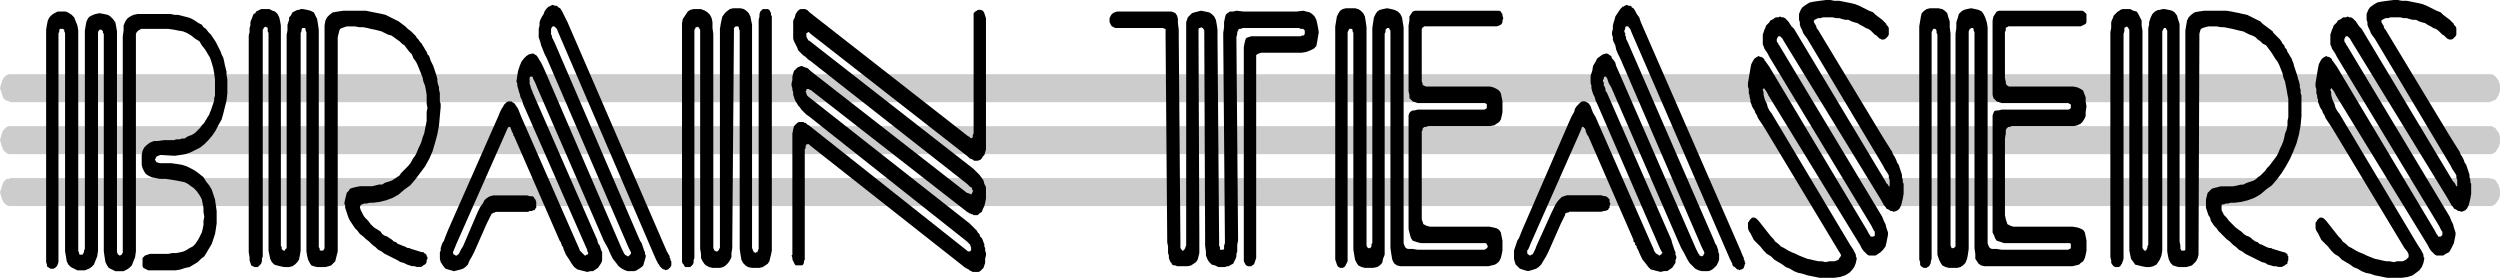
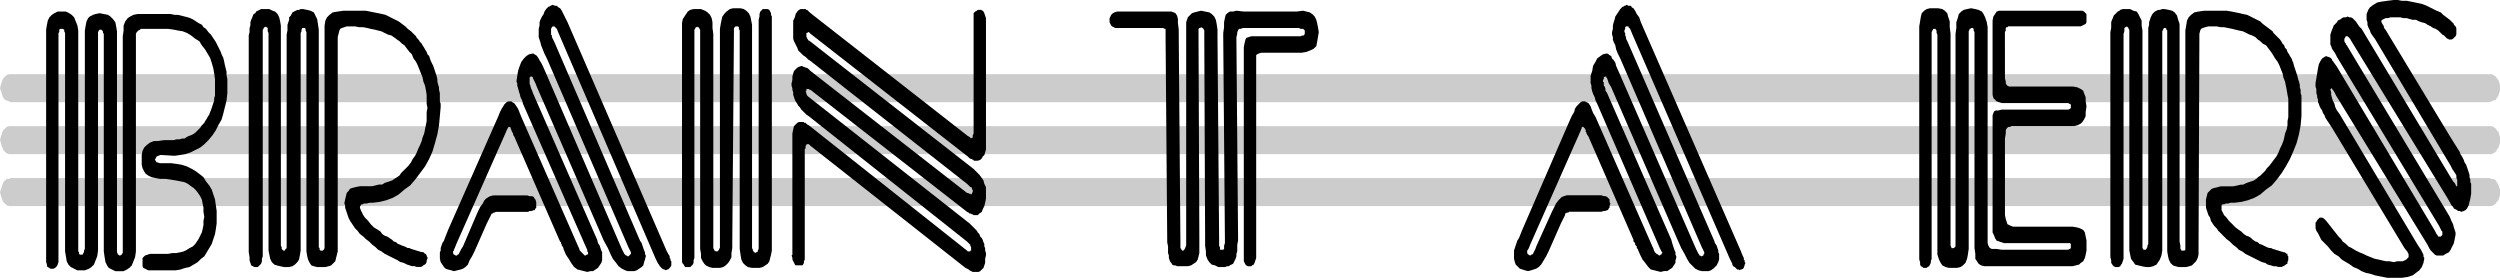
<svg xmlns="http://www.w3.org/2000/svg" xmlns:ns1="http://sodipodi.sourceforge.net/DTD/sodipodi-0.dtd" xmlns:ns2="http://www.inkscape.org/namespaces/inkscape" version="1.0" width="129.766mm" height="14.418mm" id="svg15" ns1:docname="Brain Teasers Title.wmf">
  <ns1:namedview id="namedview15" pagecolor="#ffffff" bordercolor="#000000" borderopacity="0.25" ns2:showpageshadow="2" ns2:pageopacity="0.0" ns2:pagecheckerboard="0" ns2:deskcolor="#d1d1d1" ns2:document-units="mm" />
  <defs id="defs1">
    <pattern id="WMFhbasepattern" patternUnits="userSpaceOnUse" width="6" height="6" x="0" y="0" />
  </defs>
  <path style="fill:#cccccc;fill-opacity:1;fill-rule:evenodd;stroke:none" d="m 488.355,20.052 0.485,-0.162 0.323,-0.162 0.485,-0.162 0.162,-0.323 0.323,-0.485 0.162,-0.485 0.162,-0.485 v -0.485 0 -0.647 l -0.162,-0.485 -0.162,-0.485 -0.323,-0.323 -0.162,-0.323 -0.485,-0.323 -0.323,-0.162 H 488.355 2.101 1.778 L 1.293,14.715 0.97,15.039 0.646,15.362 0.485,15.686 0.323,16.171 0.162,16.656 0,17.303 v 0 l 0.162,0.485 0.162,0.485 0.162,0.485 0.162,0.485 0.323,0.323 0.323,0.162 0.485,0.162 0.323,0.162 z" id="path1" />
  <path style="fill:#cccccc;fill-opacity:1;fill-rule:evenodd;stroke:none" d="m 488.355,30.239 h 0.485 l 0.323,-0.162 0.485,-0.323 0.162,-0.323 0.323,-0.485 0.162,-0.323 0.162,-0.647 v -0.485 0 -0.647 l -0.162,-0.485 -0.162,-0.485 -0.323,-0.323 -0.162,-0.323 -0.485,-0.323 -0.323,-0.162 H 488.355 2.101 1.778 L 1.293,24.903 0.97,25.226 0.646,25.55 0.485,25.873 0.323,26.358 0.162,26.843 0,27.49 v 0 l 0.162,0.485 0.162,0.647 0.162,0.323 0.162,0.485 0.323,0.323 0.323,0.323 0.485,0.162 h 0.323 z" id="path2" />
  <path style="fill:#cccccc;fill-opacity:1;fill-rule:evenodd;stroke:none" d="m 488.355,40.427 h 0.485 l 0.323,-0.162 0.485,-0.323 0.162,-0.323 0.323,-0.323 0.162,-0.485 0.162,-0.485 v -0.647 0 -0.485 l -0.162,-0.485 -0.162,-0.485 -0.323,-0.485 -0.162,-0.323 -0.485,-0.323 h -0.323 l -0.485,-0.162 H 2.101 L 1.778,35.09 H 1.293 L 0.97,35.414 0.646,35.737 0.485,36.222 0.323,36.707 0.162,37.192 0,37.678 v 0 l 0.162,0.647 0.162,0.485 0.162,0.485 0.162,0.323 0.323,0.323 0.323,0.323 0.485,0.162 h 0.323 z" id="path3" />
  <path style="fill:#000000;fill-opacity:1;fill-rule:evenodd;stroke:none" d="m 26.664,48.027 v 1.294 l -0.162,1.132 -0.323,0.809 -0.323,0.809 -0.485,0.485 -0.485,0.323 -0.646,0.323 h -0.97 -0.646 l -0.646,-0.323 -0.646,-0.323 -0.323,-0.485 -0.323,-0.647 -0.162,-0.97 -0.162,-1.132 V 47.865 7.277 6.953 6.63 l -0.162,-0.162 V 6.145 L 20.038,5.983 v 0 l -0.162,-0.162 v 0 h -0.323 l -0.162,0.162 -0.162,0.323 v 0.485 0.485 40.588 1.294 l -0.162,1.132 -0.323,0.809 -0.323,0.809 -0.485,0.485 -0.485,0.323 -0.808,0.323 h -0.646 -0.808 l -0.646,-0.323 -0.646,-0.323 -0.485,-0.485 -0.323,-0.647 -0.162,-0.97 -0.162,-0.97 V 48.027 7.115 6.468 l -0.162,-0.323 V 5.821 l -0.323,-0.162 h -0.162 -0.162 -0.162 l -0.162,0.162 V 5.983 6.307 l -0.162,0.162 v 0.323 0.485 42.852 0.809 0.485 l -0.162,0.485 -0.162,0.323 -0.162,0.162 -0.162,0.162 -0.323,0.162 H 10.181 9.858 L 9.696,52.555 9.373,52.393 9.211,52.231 V 51.908 L 9.05,51.423 V 50.938 50.291 6.953 5.821 L 9.211,4.851 9.373,4.043 9.696,3.396 l 0.485,-0.485 0.485,-0.323 0.646,-0.323 h 0.808 0.808 l 0.646,0.323 0.485,0.323 0.485,0.485 0.323,0.809 0.323,0.809 0.162,0.97 v 1.294 41.397 0.323 0.323 l 0.162,0.162 v 0.162 0.162 l 0.162,0.162 h 0.162 v 0 h 0.162 0.162 l 0.162,-0.162 v -0.162 l 0.162,-0.162 v -0.323 l 0.162,-0.323 V 48.512 6.953 5.983 l 0.162,-0.97 0.162,-0.809 0.323,-0.647 0.323,-0.323 0.646,-0.323 0.485,-0.162 0.808,-0.162 0.808,0.162 0.808,0.162 0.485,0.323 0.485,0.485 0.485,0.647 0.162,0.809 0.162,0.97 v 1.132 41.72 0.323 0.162 l 0.162,0.323 v 0 0.162 h 0.162 l 0.162,0.162 v 0 h 0.162 l 0.162,-0.162 h 0.162 v -0.162 l 0.162,-0.162 V 49.32 48.997 48.674 7.115 l 0.162,-1.132 V 5.013 l 0.323,-0.809 0.485,-0.647 0.485,-0.323 0.646,-0.323 0.808,-0.162 h 0.97 3.878 0.808 0.808 l 0.808,0.162 h 0.646 l 0.646,0.162 0.646,0.162 0.646,0.162 0.485,0.162 0.646,0.323 0.485,0.323 0.485,0.323 0.646,0.323 0.323,0.485 0.485,0.323 0.485,0.647 0.485,0.485 0.323,0.485 0.323,0.485 0.323,0.485 0.323,0.647 0.323,0.647 0.323,0.647 0.162,0.485 0.323,0.647 0.162,0.647 0.162,0.809 0.162,0.647 0.162,0.647 v 0.647 l 0.162,0.809 v 0.647 0.647 1.455 l -0.162,1.455 -0.323,1.294 -0.323,1.294 -0.323,1.132 -0.646,1.132 -0.485,0.97 -0.646,0.97 -0.808,0.97 -0.808,0.809 -0.808,0.647 -0.97,0.485 -0.97,0.485 -0.97,0.323 -0.97,0.162 -1.131,0.162 -2.747,-0.162 -0.485,0.162 -0.323,0.162 -0.162,0.323 -0.162,0.323 0.162,0.162 0.162,0.323 h 0.162 l 0.485,0.162 v 0 h 0.162 0.162 0.162 0.162 0.162 0.162 0.162 v 0 h 1.131 l 1.131,0.162 0.97,0.162 0.97,0.323 0.97,0.485 0.808,0.485 0.646,0.485 0.808,0.647 0.485,0.809 0.646,0.809 0.485,0.809 0.323,0.97 0.323,0.97 0.162,1.132 0.162,1.132 v 1.294 1.132 l -0.162,1.132 -0.162,0.97 -0.323,0.97 -0.323,0.97 -0.485,0.809 -0.485,0.809 -0.485,0.809 -0.646,0.485 -0.646,0.647 -0.808,0.485 -0.808,0.485 -0.808,0.162 -0.97,0.323 -0.97,0.162 h -0.97 -3.232 -0.646 -0.485 l -0.323,-0.162 -0.323,-0.162 -0.323,-0.162 -0.162,-0.323 v -0.323 -0.323 -0.485 -0.485 l 0.323,-0.323 0.162,-0.162 0.485,-0.162 0.485,-0.162 h 0.646 0.646 2.262 l 0.808,-0.162 h 0.808 l 0.808,-0.162 0.646,-0.162 0.646,-0.323 0.485,-0.323 0.646,-0.323 0.485,-0.485 0.323,-0.485 0.323,-0.485 0.323,-0.647 0.323,-0.647 0.162,-0.647 0.162,-0.809 v -0.809 l 0.162,-0.809 -0.162,-0.97 v -0.809 l -0.162,-0.809 -0.162,-0.809 -0.323,-0.647 -0.323,-0.485 -0.485,-0.647 -0.485,-0.485 -0.485,-0.323 -0.646,-0.485 -0.646,-0.323 -0.808,-0.162 -0.808,-0.162 -0.97,-0.162 -1.131,-0.162 h -1.131 l -0.808,-0.162 -0.808,-0.162 -0.646,-0.323 -0.485,-0.323 -0.323,-0.485 -0.323,-0.647 -0.162,-0.647 v -0.97 -0.97 l 0.162,-0.809 0.323,-0.647 0.485,-0.485 0.646,-0.485 0.808,-0.323 h 0.808 l 1.131,-0.162 h 0.323 0.323 0.646 0.646 l 0.485,-0.162 h 0.646 l 0.485,-0.162 h 0.485 l 0.485,-0.323 0.323,-0.162 0.485,-0.162 0.323,-0.162 0.485,-0.323 0.323,-0.323 0.323,-0.323 0.323,-0.323 0.323,-0.485 0.485,-0.485 0.162,-0.323 0.323,-0.485 0.162,-0.323 0.323,-0.485 0.162,-0.485 0.162,-0.323 0.162,-0.485 0.162,-0.485 0.162,-0.485 0.162,-0.485 v -0.485 l 0.162,-0.485 v -0.485 -0.485 -0.485 -0.647 -1.132 l -0.162,-1.132 -0.162,-0.97 -0.323,-1.132 -0.323,-0.97 -0.485,-0.809 L 40.238,9.702 39.592,8.894 39.107,8.085 38.299,7.6 37.491,6.953 36.683,6.468 35.875,6.145 34.906,5.983 34.098,5.821 32.966,5.66 h -4.848 -0.485 l -0.162,0.162 -0.323,0.162 -0.162,0.162 -0.162,0.162 -0.162,0.323 v 0.323 0.647 1.294 z" id="path4" />
  <path style="fill:#000000;fill-opacity:1;fill-rule:evenodd;stroke:none" d="m 66.256,49.32 -0.162,0.647 -0.162,0.647 -0.162,0.647 -0.323,0.323 -0.485,0.485 -0.485,0.162 -0.646,0.162 H 63.186 62.216 l -0.646,-0.162 -0.485,-0.162 -0.323,-0.485 -0.323,-0.647 -0.162,-0.647 -0.162,-0.97 V 48.027 6.953 6.63 6.307 L 59.954,5.983 V 5.821 5.66 L 59.792,5.498 h -0.162 v 0 h -0.323 l -0.162,0.323 v 0.323 l -0.162,0.323 v 0.485 41.073 1.132 l -0.162,0.97 -0.162,0.809 -0.323,0.485 -0.485,0.485 -0.485,0.323 -0.646,0.162 h -0.97 l -0.808,-0.162 -0.646,-0.162 -0.485,-0.162 -0.485,-0.485 -0.323,-0.647 -0.162,-0.809 -0.162,-0.809 V 48.027 6.953 6.468 l -0.162,-0.323 V 5.821 5.66 5.498 l -0.162,-0.162 h -0.162 l -0.162,-0.162 v 0.162 h -0.162 l -0.162,0.162 v 0.162 l -0.162,0.162 v 0.323 0.485 0.485 41.235 1.294 0.647 l -0.162,0.485 v 0.485 l -0.162,0.485 -0.162,0.162 -0.323,0.323 -0.162,0.162 h -0.323 -0.323 l -0.323,-0.162 -0.323,-0.162 -0.162,-0.485 -0.162,-0.485 V 50.452 l -0.162,-0.97 V 48.188 7.762 6.953 l 0.162,-0.647 V 5.498 l 0.162,-0.485 V 4.366 l 0.162,-0.485 0.162,-0.323 0.162,-0.485 0.162,-0.323 0.323,-0.162 0.162,-0.323 0.323,-0.162 0.323,-0.162 0.323,-0.162 h 0.485 0.323 0.808 l 0.646,0.323 0.485,0.162 0.485,0.485 0.323,0.647 0.162,0.647 0.162,0.97 V 5.983 7.6 47.38 48.027 48.188 l 0.162,0.323 v 0.162 0.162 l 0.162,0.162 v 0 l 0.162,0.162 h 0.162 0.162 v -0.162 l 0.162,-0.162 0.162,-0.162 V 48.35 48.027 47.542 47.057 7.6 6.792 L 56.398,5.983 V 5.498 4.851 l 0.162,-0.485 0.162,-0.485 V 3.396 l 0.323,-0.323 0.162,-0.323 0.162,-0.323 0.323,-0.162 0.323,-0.162 0.323,-0.162 h 0.323 l 0.323,-0.162 h 0.485 l 0.808,0.162 0.646,0.162 0.646,0.323 0.323,0.647 0.323,0.647 0.162,0.97 0.162,1.132 V 7.277 47.38 48.188 48.512 l 0.162,0.162 v 0.162 0.162 l 0.162,0.162 v 0 h 0.162 0.162 0.162 l 0.162,-0.162 0.162,-0.323 V 48.188 47.38 7.277 5.983 5.013 l 0.162,-0.97 0.323,-0.647 0.485,-0.485 0.646,-0.485 0.97,-0.162 1.131,-0.162 h 1.454 0.97 0.97 0.97 l 0.808,0.162 0.808,0.162 0.808,0.162 0.808,0.162 0.646,0.162 0.646,0.323 0.646,0.323 0.646,0.323 0.646,0.323 0.646,0.485 0.646,0.485 0.485,0.485 0.646,0.485 0.323,0.323 0.323,0.323 0.323,0.323 0.162,0.323 0.323,0.323 0.323,0.485 0.323,0.323 0.162,0.323 0.323,0.485 0.162,0.323 0.323,0.485 0.162,0.485 0.323,0.323 0.162,0.485 0.162,0.485 0.162,0.323 0.323,0.647 0.162,0.485 0.162,0.485 0.162,0.485 0.162,0.485 0.162,0.647 v 0.485 l 0.162,0.647 0.162,0.485 v 0.485 l 0.162,0.647 v 0.485 0.647 0.485 l 0.162,0.485 v 0.647 l -0.162,1.779 -0.162,1.779 -0.323,1.779 -0.485,1.779 -0.485,1.617 -0.646,1.455 -0.808,1.455 -0.97,1.294 -0.97,1.294 -0.97,1.132 -1.131,0.809 -1.131,0.97 -1.131,0.647 -1.293,0.485 -1.293,0.323 -1.293,0.162 h -0.646 l -0.646,0.162 h -0.485 l -0.323,0.162 h -0.162 l -0.162,0.162 -0.162,0.323 v 0.162 l 0.162,0.485 0.162,0.323 0.323,0.647 0.323,0.485 0.646,0.647 0.485,0.647 0.646,0.647 0.808,0.485 0.485,0.323 0.323,0.485 0.485,0.323 0.485,0.162 0.485,0.323 0.485,0.323 0.323,0.323 0.485,0.162 0.323,0.323 0.485,0.162 0.323,0.162 0.485,0.162 0.323,0.162 0.323,0.162 h 0.323 l 0.323,0.162 2.101,0.647 h 0.323 l 0.162,0.162 0.162,0.162 h 0.162 l 0.162,0.323 v 0.162 l 0.162,0.162 v 0.323 l -0.162,0.323 v 0.323 l -0.162,0.323 -0.162,0.162 -0.323,0.162 -0.162,0.162 -0.323,0.162 h -0.323 -0.485 l -0.485,-0.162 h -0.485 l -0.485,-0.162 -0.485,-0.162 -0.646,-0.323 -0.646,-0.162 -0.485,-0.323 -0.646,-0.323 -0.646,-0.323 -0.646,-0.323 -0.646,-0.323 -0.646,-0.485 -0.646,-0.323 -0.485,-0.485 -0.646,-0.485 -0.646,-0.647 -0.646,-0.485 -0.485,-0.485 -0.646,-0.485 -0.485,-0.647 -0.485,-0.485 -0.323,-0.485 -0.323,-0.485 -0.323,-0.485 -0.323,-0.647 -0.162,-0.485 -0.162,-0.485 -0.162,-0.485 -0.162,-0.485 v -0.485 l -0.162,-0.323 0.162,-0.809 0.162,-0.647 0.162,-0.647 0.323,-0.323 0.323,-0.485 0.485,-0.162 0.646,-0.162 0.808,-0.162 h 0.808 0.808 0.808 l 0.646,-0.162 0.646,-0.162 h 0.646 l 0.485,-0.323 0.485,-0.162 0.485,-0.162 0.485,-0.162 0.485,-0.323 0.485,-0.323 0.485,-0.323 0.323,-0.485 0.485,-0.485 0.485,-0.485 0.485,-0.485 0.485,-0.647 0.323,-0.647 0.485,-0.647 0.323,-0.647 0.323,-0.809 0.323,-0.647 0.323,-0.809 0.162,-0.647 0.323,-0.809 0.162,-0.809 0.162,-0.809 0.162,-0.809 v -0.809 -0.97 l 0.162,-0.809 -0.162,-0.809 v -0.97 -0.809 l -0.162,-0.97 -0.162,-0.809 -0.323,-0.809 -0.162,-0.809 -0.323,-0.809 -0.323,-0.809 -0.323,-0.809 -0.323,-0.647 -0.485,-0.647 -0.323,-0.809 -0.485,-0.485 L 79.83,9.541 79.346,8.894 78.861,8.57 78.376,8.085 77.891,7.762 77.245,7.277 76.76,6.953 76.114,6.792 75.467,6.468 74.821,6.145 74.174,5.983 73.528,5.821 72.72,5.66 72.074,5.498 71.266,5.336 h -0.808 l -0.808,-0.162 h -0.808 -0.808 l -0.485,0.162 -0.485,0.162 -0.323,0.162 -0.162,0.323 -0.162,0.647 -0.162,0.647 V 8.085 48.512 Z" id="path5" />
  <path style="fill:#000000;fill-opacity:1;fill-rule:evenodd;stroke:none" d="m 109.565,6.468 -0.323,-0.809 -0.162,-0.162 -0.162,-0.162 -0.162,-0.162 h -0.162 -0.162 l -0.162,0.162 -0.162,0.323 V 5.983 6.307 6.468 6.792 l 0.162,0.162 V 7.277 l 0.162,0.323 0.162,0.323 0.162,0.323 16.806,38.971 0.323,0.485 0.162,0.485 0.162,0.485 0.162,0.485 0.162,0.323 v 0.323 l 0.162,0.323 v 0.162 l -0.162,0.647 -0.162,0.485 -0.162,0.647 -0.323,0.323 -0.485,0.323 -0.485,0.323 -0.485,0.162 h -0.485 -0.808 l -0.485,-0.162 -0.646,-0.323 -0.646,-0.485 -0.485,-0.647 -0.646,-0.809 -0.485,-0.97 -0.485,-1.132 -0.808,-1.455 -13.09,-30.077 -0.323,-0.809 -0.485,-0.97 v -0.162 l -0.162,-0.162 v 0 h -0.162 -0.162 l -0.162,0.162 v 0.323 0.162 0.323 0.162 0.323 l 0.162,0.323 v 0.162 l 0.162,0.485 0.162,0.323 0.162,0.485 12.605,28.784 0.162,0.647 0.323,0.485 0.162,0.485 0.162,0.485 0.162,0.323 v 0.485 0.323 0.323 0.485 l -0.162,0.485 -0.323,0.485 -0.323,0.485 -0.485,0.323 -0.485,0.323 h -0.485 l -0.646,0.162 -0.646,-0.162 -0.646,-0.162 -0.646,-0.162 -0.646,-0.485 -0.485,-0.647 -0.485,-0.809 -0.646,-0.97 -0.485,-1.132 V 48.674 l -0.162,-0.323 -0.162,-0.162 v -0.162 l -0.162,-0.323 v -0.162 l -0.162,-0.162 -0.162,-0.323 -8.888,-20.375 -0.162,-0.162 v -0.323 l -0.162,-0.162 v -0.162 0 l -0.162,-0.162 v 0 -0.162 l -0.162,-0.323 v -0.162 l -0.162,-0.162 h -0.162 v 0 h -0.162 v 0.162 l -0.162,0.162 -0.485,1.132 -9.534,21.507 -0.323,0.809 -0.162,0.323 v 0.162 l -0.162,0.162 v 0 0 0 0 0.162 0.162 l 0.162,0.323 h 0.162 l 0.162,0.162 h 0.323 v -0.162 h 0.162 l 0.162,-0.162 0.162,-0.323 0.162,-0.323 0.162,-0.323 0.323,-0.485 2.909,-6.792 0.485,-0.97 0.485,-0.647 0.323,-0.647 0.323,-0.323 0.485,-0.323 0.323,-0.162 0.646,-0.162 h 0.485 0.97 4.525 0.646 l 0.485,0.162 h 0.485 l 0.323,0.162 0.162,0.323 0.162,0.162 0.162,0.485 v 0.323 0.485 0.323 l -0.162,0.162 -0.162,0.323 h -0.323 l -0.162,0.162 h -0.485 l -0.323,0.162 h -0.808 -4.04 -0.485 -0.485 -0.323 -0.162 l -0.323,0.162 h -0.162 v 0 l -0.162,0.162 h -0.162 l -0.162,0.323 -0.162,0.323 -0.162,0.323 -0.485,0.97 -2.424,5.498 -0.485,0.97 -0.485,0.809 -0.323,0.809 -0.485,0.485 -0.485,0.323 -0.485,0.162 -0.646,0.162 -0.646,0.162 -0.485,-0.162 -0.646,-0.162 -0.485,-0.162 -0.323,-0.323 -0.323,-0.485 -0.323,-0.485 -0.162,-0.647 v -0.485 -0.323 -0.485 l 0.162,-0.323 V 48.674 l 0.162,-0.485 0.162,-0.485 0.323,-0.485 0.162,-0.485 0.646,-1.617 9.211,-20.86 0.646,-1.455 0.323,-0.809 0.323,-0.647 0.323,-0.485 0.162,-0.323 0.323,-0.323 0.162,-0.162 0.323,-0.162 h 0.323 0.323 l 0.162,0.162 0.323,0.162 0.162,0.162 0.323,0.485 0.323,0.485 0.323,0.809 0.323,0.809 11.15,25.388 0.162,0.323 0.162,0.485 0.323,0.323 0.162,0.162 0.162,0.162 0.162,0.162 0.162,0.162 h 0.162 l 0.162,-0.162 h 0.162 l 0.162,-0.162 v -0.162 -0.162 l -0.162,-0.162 v -0.323 l -0.162,-0.323 -12.443,-28.299 -0.162,-0.647 -0.323,-0.647 -0.162,-0.647 -0.162,-0.485 -0.162,-0.647 -0.162,-0.485 v -0.485 l -0.162,-0.323 0.162,-1.132 0.162,-0.97 0.323,-0.97 0.323,-0.809 0.485,-0.647 0.485,-0.485 0.485,-0.323 0.646,-0.162 h 0.323 l 0.162,0.162 0.323,0.162 0.162,0.162 0.323,0.485 0.162,0.323 0.323,0.485 0.323,0.647 0.646,1.455 14.867,34.443 0.162,0.323 0.162,0.323 0.162,0.323 0.162,0.162 0.162,0.162 h 0.162 l 0.162,0.162 h 0.162 l 0.162,-0.162 0.162,-0.162 0.162,-0.162 v -0.162 0 -0.162 0 0 l -0.485,-0.97 -15.998,-37.031 -0.485,-0.97 -0.323,-0.809 -0.323,-0.809 -0.162,-0.647 -0.162,-0.485 -0.162,-0.485 V 6.792 6.307 5.66 l 0.162,-0.647 V 4.366 l 0.162,-0.485 0.323,-0.647 0.323,-0.485 0.162,-0.485 0.323,-0.485 0.162,-0.162 0.162,-0.162 0.162,-0.162 h 0.162 l 0.162,-0.162 h 0.162 l 0.162,-0.162 h 0.162 l 0.485,0.162 h 0.323 l 0.323,0.323 0.323,0.162 0.323,0.485 0.323,0.647 0.323,0.647 0.485,0.97 19.554,45.116 0.162,0.162 v 0.162 l 0.162,0.162 0.162,0.323 v 0.323 l 0.162,0.162 v 0.162 0.162 l 0.162,0.162 v 0.162 0.162 0 0.323 0.162 l -0.162,0.323 -0.162,0.162 -0.162,0.162 -0.162,0.162 h -0.162 l -0.323,0.162 -0.162,-0.162 h -0.162 l -0.323,-0.162 -0.162,-0.162 -0.162,-0.162 -0.162,-0.162 -0.162,-0.323 -0.162,-0.162 -0.485,-0.97 z" id="path6" />
  <path style="fill:#000000;fill-opacity:1;fill-rule:evenodd;stroke:none" d="m 151.419,47.865 v 1.294 l -0.162,0.809 -0.162,0.647 -0.162,0.647 -0.323,0.485 -0.485,0.323 -0.485,0.323 -0.646,0.162 h -0.646 -0.808 l -0.808,-0.162 -0.485,-0.323 -0.485,-0.485 -0.323,-0.647 -0.162,-0.97 -0.162,-1.132 V 47.542 6.63 6.307 5.983 l -0.162,-0.323 V 5.498 5.336 l -0.162,-0.162 h -0.162 -0.162 -0.162 v 0 l -0.162,0.162 -0.162,0.162 V 5.66 5.983 6.307 6.63 l -0.323,41.073 v 0.97 l -0.162,0.97 v 0.809 l -0.323,0.647 -0.323,0.485 -0.485,0.485 -0.485,0.323 -0.646,0.162 h -0.646 -0.808 l -0.646,-0.162 -0.646,-0.323 -0.323,-0.323 -0.323,-0.485 -0.323,-0.647 v -0.809 l -0.162,-0.97 V 47.703 6.953 6.468 6.145 5.821 L 137.198,5.66 V 5.498 l -0.162,-0.162 h -0.162 l -0.162,-0.162 v 0.162 h -0.162 l -0.162,0.162 v 0.162 l -0.162,0.162 v 0.323 0.323 0.485 42.529 0.647 0.485 l -0.162,0.485 v 0.485 l -0.162,0.323 -0.162,0.162 -0.323,0.323 h -0.162 -0.323 -0.162 -0.323 l -0.162,-0.162 -0.162,-0.323 -0.162,-0.162 -0.162,-0.323 V 51.099 50.614 49.806 6.307 5.336 4.528 l 0.162,-0.809 0.323,-0.485 0.323,-0.485 0.323,-0.485 0.485,-0.323 0.646,-0.162 h 0.646 0.808 l 0.808,0.323 0.485,0.323 0.485,0.485 0.323,0.647 0.162,0.809 v 1.132 l 0.162,1.132 v 41.073 0.323 0.485 0.162 l 0.162,0.323 v 0.162 h 0.162 l 0.162,0.162 h 0.162 0.162 l 0.162,-0.162 0.162,-0.162 v -0.162 l 0.162,-0.162 V 48.35 47.865 47.38 6.63 5.66 l 0.162,-0.97 0.162,-0.809 0.162,-0.647 0.485,-0.647 0.323,-0.323 0.646,-0.485 0.646,-0.162 h 0.646 0.808 l 0.646,0.162 0.485,0.323 0.485,0.485 0.323,0.647 0.162,0.809 0.162,0.809 v 1.132 42.044 0.323 0.323 l 0.162,0.323 v 0.162 l 0.162,0.162 v 0.162 h 0.162 l 0.162,0.162 0.162,-0.162 h 0.162 l 0.162,-0.162 v -0.162 l 0.162,-0.323 V 48.674 48.35 47.865 4.528 3.881 l 0.162,-0.647 V 2.749 l 0.162,-0.485 0.162,-0.162 0.323,-0.323 h 0.162 0.323 0.323 0.162 l 0.323,0.162 0.162,0.323 0.162,0.323 v 0.323 l 0.162,0.323 v 0.485 0.809 z" id="path7" />
  <path style="fill:#000000;fill-opacity:1;fill-rule:evenodd;stroke:none" d="m 193.435,28.622 v 0.647 l -0.162,0.647 -0.162,0.485 -0.323,0.323 -0.162,0.323 -0.323,0.323 -0.485,0.162 h -0.485 -0.162 -0.162 v -0.162 h -0.162 l -0.162,-0.162 h -0.162 l -0.323,-0.162 -0.323,-0.323 -30.866,-24.094 -0.162,-0.162 v 0 l -0.162,-0.162 h -0.162 l -0.162,0.162 h -0.162 V 6.63 6.792 6.953 7.115 7.277 l 0.162,0.162 v 0.162 l 0.162,0.162 v 0.162 h 0.162 l 32.32,25.226 0.646,0.647 0.485,0.485 0.485,0.647 0.323,0.485 0.162,0.647 0.323,0.647 v 0.647 0.809 0.809 l -0.162,0.809 -0.162,0.647 -0.323,0.647 -0.162,0.485 -0.485,0.323 -0.323,0.323 h -0.485 -0.162 -0.162 l -0.162,-0.162 h -0.162 l -0.323,-0.162 h -0.162 l -0.162,-0.162 -0.323,-0.162 -30.704,-23.933 h -0.162 l -0.162,-0.162 h -0.162 -0.162 -0.162 v 0.162 0.162 l -0.162,0.162 0.162,0.323 v 0.162 l 0.162,0.323 0.162,0.162 31.674,24.903 0.323,0.323 0.485,0.485 0.323,0.323 0.323,0.323 0.162,0.323 0.323,0.323 0.162,0.485 0.323,0.323 0.162,0.323 0.162,0.485 0.162,0.323 v 0.485 l 0.162,0.323 v 0.485 l 0.162,0.485 v 0.485 l -0.162,0.647 v 0.809 l -0.162,0.485 -0.162,0.485 -0.323,0.323 -0.323,0.323 -0.323,0.162 h -0.485 -0.162 -0.162 -0.323 l -0.323,-0.162 -0.323,-0.162 -0.162,-0.162 -0.323,-0.162 -0.323,-0.162 -30.381,-23.933 -0.323,-0.323 v 0 h -0.162 v 0 0 h -0.162 -0.162 v 0.162 l -0.162,0.162 v 0.162 0.323 l -0.162,0.162 v 0.323 20.213 0.647 0.485 l -0.162,0.323 v 0.323 l -0.162,0.323 -0.162,0.162 h -0.323 -0.323 -0.323 -0.323 l -0.162,-0.162 -0.162,-0.323 -0.162,-0.323 -0.162,-0.323 v -0.323 l -0.162,-0.485 0.162,-0.162 V 49.32 28.137 27.005 26.196 l 0.162,-0.809 0.162,-0.647 0.323,-0.323 0.323,-0.323 0.323,-0.162 h 0.485 0.162 0.162 0.162 v 0.162 h 0.323 l 0.162,0.162 0.162,0.162 0.323,0.162 31.027,24.579 0.162,0.162 h 0.323 v 0 h 0.162 v -0.162 h 0.162 v -0.162 -0.323 0 -0.162 l -0.162,-0.323 v -0.162 l -0.162,-0.162 -0.162,-0.162 -0.162,-0.162 -0.162,-0.162 -31.027,-24.579 -0.485,-0.323 -0.323,-0.323 -0.323,-0.323 -0.323,-0.323 -0.323,-0.485 -0.323,-0.323 -0.162,-0.323 -0.323,-0.485 -0.162,-0.323 -0.162,-0.485 -0.162,-0.485 v -0.485 l -0.162,-0.485 v -0.323 l -0.162,-0.485 v -0.485 l 0.162,-0.647 v -0.647 l 0.162,-0.647 0.162,-0.485 0.323,-0.323 0.323,-0.323 0.323,-0.162 0.485,-0.162 h 0.162 l 0.162,0.162 h 0.162 l 0.323,0.162 h 0.162 l 0.323,0.162 0.162,0.162 0.323,0.323 30.704,23.933 h 0.162 l 0.323,0.162 h 0.162 l 0.162,0.162 0.162,-0.162 v -0.162 l 0.162,-0.162 v -0.162 -0.162 -0.162 h -0.162 V 37.031 36.869 l -0.162,-0.162 h -0.162 l -0.162,-0.162 -0.485,-0.485 -30.704,-24.094 -0.485,-0.323 -0.485,-0.485 -0.485,-0.323 -0.323,-0.323 -0.323,-0.323 -0.323,-0.323 -0.162,-0.485 -0.162,-0.323 -0.162,-0.323 -0.162,-0.323 -0.162,-0.323 -0.162,-0.485 V 7.115 6.792 6.307 5.66 4.851 4.043 l 0.323,-0.647 0.162,-0.647 0.323,-0.485 0.323,-0.323 0.323,-0.162 h 0.485 0.162 0.162 0.162 l 0.162,0.162 h 0.162 l 0.162,0.162 0.162,0.162 0.162,0.162 0.808,0.647 30.219,23.609 0.323,0.162 0.162,0.162 0.162,0.162 v 0 l 0.162,-0.162 v 0 h 0.162 v -0.162 -0.162 -0.162 l 0.162,-0.323 V 25.873 4.204 3.558 3.234 2.911 2.587 l 0.162,-0.162 0.162,-0.162 0.323,-0.162 0.162,-0.162 h 0.323 0.323 l 0.323,0.162 0.162,0.162 0.162,0.323 0.162,0.485 0.162,0.485 V 4.204 5.013 28.299 Z" id="path8" />
  <path style="fill:#000000;fill-opacity:1;fill-rule:evenodd;stroke:none" d="m 247.409,10.349 -0.485,0.162 -0.323,0.162 -0.162,0.162 v 0.485 0.809 37.031 0.809 0.647 l -0.162,0.485 -0.162,0.485 -0.162,0.323 -0.323,0.162 -0.162,0.162 h -0.323 -0.323 l -0.323,-0.162 -0.162,-0.162 -0.162,-0.323 -0.162,-0.323 V 50.776 50.291 49.644 11.643 10.188 9.217 l 0.162,-0.809 0.162,-0.647 0.162,-0.323 0.485,-0.162 0.485,-0.162 h 0.646 v 0 h 0.162 0.162 0.162 0.162 0.323 0.162 0.162 6.949 0.808 l 0.323,-0.162 h 0.323 l 0.162,-0.323 V 6.307 6.145 5.983 l -0.162,-0.162 -0.162,-0.162 h -0.162 -0.323 l -0.323,-0.162 h -0.485 -8.726 -1.293 -0.485 l -0.485,0.162 h -0.323 l -0.162,0.323 -0.162,0.323 v 0.323 l -0.162,0.647 v 0.647 0.162 l 0.323,38.324 v 0.809 l -0.162,0.809 v 0.647 0.647 l -0.162,0.485 v 0.485 l -0.162,0.485 -0.162,0.323 -0.162,0.323 -0.162,0.323 -0.323,0.162 -0.323,0.162 -0.162,0.162 h -0.323 l -0.485,0.162 h -0.323 -0.97 l -0.646,-0.323 -0.646,-0.162 -0.485,-0.485 -0.323,-0.485 -0.323,-0.809 V 49.32 L 236.421,48.188 V 46.571 L 236.259,7.115 V 6.307 5.983 l -0.162,-0.323 -0.162,-0.162 -0.323,-0.162 -0.162,0.162 h -0.162 v 0 l -0.162,0.162 v 0.323 0.162 0.323 0.485 0 l 0.162,39.618 v 2.264 0.809 l -0.162,0.647 -0.162,0.647 -0.323,0.485 -0.485,0.323 -0.485,0.323 -0.646,0.162 h -0.646 -0.485 -0.485 -0.485 l -0.323,-0.162 h -0.323 l -0.323,-0.162 -0.162,-0.323 -0.162,-0.162 -0.162,-0.323 -0.162,-0.485 v -0.485 l -0.162,-0.485 v -0.647 -0.647 l -0.162,-0.809 V 46.571 L 228.664,7.115 V 6.145 5.821 5.66 h -0.162 l -0.323,-0.162 h -0.646 -7.272 -0.808 -0.323 -0.323 l -0.323,-0.162 -0.323,-0.162 -0.162,-0.162 -0.162,-0.323 -0.162,-0.323 V 4.043 3.558 l 0.162,-0.323 0.162,-0.323 0.323,-0.323 0.323,-0.162 0.485,-0.162 h 0.485 0.646 7.434 1.293 0.808 l 0.485,0.162 0.323,0.162 0.323,0.485 0.162,0.647 v 0.809 l 0.162,1.294 V 7.277 l 0.323,39.941 v 0.809 0.323 0.162 0.162 l 0.162,0.162 v 0.162 h 0.162 v 0.162 h 0.162 0.162 v -0.162 h 0.162 v -0.162 l 0.162,-0.162 v -0.162 l 0.162,-0.323 V 47.865 47.057 7.115 5.175 4.366 l 0.162,-0.485 0.162,-0.485 0.485,-0.485 0.323,-0.323 0.485,-0.162 0.646,-0.162 0.646,-0.162 0.808,0.162 0.808,0.162 0.485,0.323 0.485,0.485 0.323,0.647 0.162,0.809 0.162,1.132 v 1.294 l 0.323,40.103 v 0.647 0.323 l 0.162,0.323 v 0.162 0.162 0.162 h 0.162 v 0 h 0.162 0.162 0.162 l 0.162,-0.162 V 48.674 48.512 48.188 l 0.162,-0.485 V 47.218 47.057 L 239.976,7.115 V 6.468 l 0.162,-1.132 V 4.366 l 0.162,-0.809 0.162,-0.647 0.323,-0.323 0.485,-0.323 h 0.646 l 0.646,-0.162 1.454,0.162 h 10.342 l 1.293,-0.162 0.646,0.162 0.646,0.162 0.485,0.323 0.485,0.485 0.323,0.647 0.162,0.647 0.162,0.809 0.162,0.97 -0.162,0.97 -0.162,0.97 -0.162,0.809 -0.485,0.485 -0.646,0.323 -0.808,0.323 -0.97,0.162 h -1.293 -6.141 z" id="path9" />
-   <path style="fill:#000000;fill-opacity:1;fill-rule:evenodd;stroke:none" d="m 278.921,14.715 v 0.647 0.647 l 0.162,0.323 v 0.323 l 0.323,0.162 0.323,0.162 h 0.485 0.485 10.666 0.97 l 0.646,0.162 0.646,0.323 0.485,0.323 0.323,0.485 0.162,0.809 0.162,0.809 v 0.97 1.132 l -0.162,0.809 -0.162,0.647 -0.323,0.485 -0.485,0.323 -0.485,0.323 -0.808,0.162 h -0.808 -10.827 -0.485 l -0.485,0.162 h -0.323 l -0.162,0.162 -0.162,0.162 v 0.323 l -0.162,0.162 v 0.485 0.97 14.068 0.97 0.809 l 0.162,0.485 0.162,0.485 0.323,0.162 0.323,0.162 0.646,0.162 h 0.646 9.858 1.131 l 0.808,0.162 0.646,0.162 0.485,0.323 0.323,0.485 0.162,0.809 0.162,0.809 v 1.132 0.809 l -0.162,0.809 -0.162,0.647 -0.323,0.647 -0.323,0.323 -0.485,0.323 -0.646,0.162 -0.646,0.162 h -1.131 -13.251 -2.101 -0.808 l -0.646,-0.162 -0.485,-0.323 -0.323,-0.485 -0.162,-0.485 -0.162,-0.97 -0.162,-1.132 V 47.218 6.792 6.468 6.307 5.983 l -0.162,-0.162 V 5.66 l -0.162,-0.162 v 0 h -0.162 -0.162 l -0.162,0.162 v 0 l -0.162,0.162 v 0.323 0.162 l -0.162,0.323 v 0.485 40.265 1.455 1.132 l -0.323,0.809 -0.162,0.809 -0.485,0.485 -0.485,0.323 -0.808,0.162 h -0.808 -0.808 l -0.646,-0.162 -0.646,-0.323 -0.323,-0.485 -0.323,-0.647 -0.162,-0.97 -0.162,-0.97 V 47.703 7.115 6.792 6.468 L 265.347,6.145 V 5.983 5.821 l -0.162,-0.162 h -0.162 -0.162 -0.162 l -0.162,0.323 -0.162,0.323 v 0.323 0.485 42.367 0.809 0.485 0.485 l -0.162,0.323 -0.162,0.323 -0.162,0.323 -0.162,0.162 -0.323,0.162 h -0.162 -0.323 l -0.323,-0.162 -0.162,-0.162 -0.162,-0.323 -0.162,-0.485 -0.162,-0.485 V 50.291 49.644 6.63 5.175 l 0.162,-0.97 0.162,-0.97 0.323,-0.647 0.323,-0.485 0.485,-0.323 0.646,-0.162 h 0.808 0.97 l 0.646,0.162 0.485,0.323 0.485,0.485 0.323,0.647 0.162,0.97 0.162,1.132 v 1.294 41.073 0.162 0.162 0.162 l 0.162,0.323 v 0 l 0.162,0.162 v 0 h 0.162 0.162 0.162 v -0.162 l 0.162,-0.162 V 48.188 47.865 l 0.162,-0.162 V 47.38 6.63 5.498 l 0.162,-1.132 0.162,-0.97 0.323,-0.647 0.323,-0.485 0.485,-0.323 0.646,-0.162 0.808,-0.162 0.808,0.162 0.646,0.162 0.646,0.323 0.485,0.485 0.323,0.647 0.162,0.97 0.162,0.97 v 1.132 39.78 0.809 0.647 l 0.162,0.485 0.162,0.323 0.162,0.162 0.323,0.162 h 0.485 0.485 l 0.97,0.162 h 12.605 0.323 0.162 l 0.323,-0.162 v 0 l 0.162,-0.162 v 0 l 0.162,-0.162 V 48.35 48.188 l -0.162,-0.162 v -0.162 l -0.162,-0.162 h -0.162 -0.162 -0.323 -0.323 -10.827 -0.97 l -0.646,-0.162 -0.485,-0.162 -0.485,-0.162 -0.323,-0.485 -0.162,-0.485 -0.162,-0.647 -0.162,-0.647 V 43.984 25.064 23.933 23.771 23.124 22.639 l 0.162,-0.485 0.323,-0.323 0.323,-0.162 h 0.323 l 0.646,-0.162 h 0.808 11.797 0.485 l 0.323,-0.162 0.162,-0.162 V 20.86 20.698 20.537 20.375 h -0.162 l -0.162,-0.162 h -0.162 -0.323 -0.323 -11.635 -0.808 l -0.485,-0.162 -0.485,-0.162 -0.323,-0.323 -0.323,-0.323 v -0.647 l -0.162,-0.647 V 16.979 6.307 5.013 l 0.162,-0.97 V 3.234 l 0.323,-0.485 0.323,-0.485 0.485,-0.162 h 0.808 0.808 13.251 0.646 0.485 0.485 l 0.323,0.162 0.162,0.323 0.162,0.162 v 0.323 l 0.162,0.485 -0.162,0.485 v 0.323 l -0.162,0.323 -0.162,0.162 -0.323,0.162 -0.485,0.162 h -0.485 -0.646 -11.797 -0.162 -0.162 -0.162 -0.323 v 0 h -0.323 -0.162 l -0.162,0.162 h -0.162 v 0.162 l -0.162,0.162 V 5.983 6.307 7.277 Z" id="path10" />
  <path style="fill:#000000;fill-opacity:1;fill-rule:evenodd;stroke:none" d="m 320.129,6.468 -0.323,-0.809 -0.162,-0.162 -0.162,-0.162 V 5.175 h -0.162 -0.323 l -0.162,0.162 v 0.323 l -0.162,0.323 v 0.323 l 0.162,0.162 v 0.323 0.162 l 0.162,0.323 v 0.323 l 0.162,0.323 0.162,0.323 16.968,38.971 0.162,0.485 0.323,0.485 0.162,0.485 0.162,0.485 v 0.323 l 0.162,0.323 v 0.323 0.162 0.647 l -0.162,0.485 -0.323,0.647 -0.323,0.323 -0.323,0.323 -0.485,0.323 -0.485,0.162 h -0.646 -0.646 l -0.646,-0.162 -0.646,-0.323 -0.485,-0.485 -0.646,-0.647 -0.485,-0.809 -0.485,-0.97 -0.646,-1.132 -0.646,-1.455 -13.09,-30.077 -0.485,-0.809 -0.323,-0.97 -0.162,-0.162 v -0.162 h -0.162 v 0 h -0.162 l -0.162,0.162 v 0.323 l -0.162,0.162 v 0.323 l 0.162,0.162 v 0.323 0.323 l 0.162,0.162 0.162,0.485 v 0.323 l 0.323,0.485 12.605,28.784 0.162,0.647 0.162,0.485 0.162,0.485 0.162,0.485 0.162,0.323 v 0.485 l 0.162,0.323 v 0.323 l -0.162,0.485 v 0.485 l -0.323,0.485 -0.323,0.485 -0.485,0.323 -0.485,0.323 h -0.646 l -0.646,0.162 -0.646,-0.162 -0.646,-0.162 -0.646,-0.162 -0.485,-0.485 -0.485,-0.647 -0.646,-0.809 -0.485,-0.97 -0.485,-1.132 -0.162,-0.162 v -0.323 l -0.162,-0.162 -0.162,-0.162 v -0.323 l -0.162,-0.162 -0.162,-0.162 v -0.323 l -8.888,-20.375 -0.162,-0.162 -0.162,-0.323 v -0.162 l -0.162,-0.162 v 0 -0.162 0 -0.162 l -0.162,-0.323 -0.162,-0.162 -0.162,-0.162 v 0 h -0.162 v 0 l -0.162,0.162 v 0.162 l -0.485,1.132 -9.534,21.507 -0.323,0.809 -0.162,0.323 -0.162,0.162 v 0.162 0 0 0 0 0.162 0.162 l 0.162,0.323 h 0.162 l 0.162,0.162 h 0.162 l 0.162,-0.162 h 0.162 l 0.162,-0.162 0.162,-0.323 0.162,-0.323 0.162,-0.323 0.162,-0.485 3.07,-6.792 0.485,-0.97 0.323,-0.647 0.485,-0.647 0.323,-0.323 0.323,-0.323 0.485,-0.162 0.485,-0.162 h 0.646 0.808 4.686 0.646 l 0.485,0.162 h 0.323 l 0.323,0.162 0.323,0.323 0.162,0.162 v 0.485 l 0.162,0.323 -0.162,0.485 v 0.323 l -0.162,0.162 -0.162,0.323 h -0.162 l -0.323,0.162 h -0.323 l -0.485,0.162 h -0.808 -3.878 -0.646 -0.323 -0.323 -0.323 l -0.162,0.162 h -0.162 -0.162 l -0.162,0.162 h -0.162 v 0.323 l -0.162,0.323 -0.162,0.323 -0.485,0.97 -2.424,5.498 -0.485,0.97 -0.485,0.809 -0.485,0.809 -0.485,0.485 -0.485,0.323 -0.485,0.162 -0.485,0.162 -0.646,0.162 -0.646,-0.162 -0.485,-0.162 -0.485,-0.162 -0.323,-0.323 -0.485,-0.485 -0.162,-0.485 -0.162,-0.647 v -0.485 -0.323 -0.485 -0.323 l 0.162,-0.485 0.162,-0.485 0.162,-0.485 0.162,-0.485 0.323,-0.485 0.646,-1.617 9.05,-20.86 0.646,-1.455 0.485,-0.809 0.162,-0.647 0.323,-0.485 0.323,-0.323 0.323,-0.323 0.162,-0.162 0.323,-0.162 h 0.323 0.162 l 0.323,0.162 0.323,0.162 0.162,0.162 0.323,0.485 0.162,0.485 0.323,0.809 0.485,0.809 11.15,25.388 0.162,0.323 0.162,0.485 0.162,0.323 0.162,0.162 0.162,0.162 0.323,0.162 0.162,0.162 h 0.162 l 0.162,-0.162 h 0.162 v -0.162 l 0.162,-0.162 v -0.162 l -0.162,-0.162 -0.162,-0.323 -0.162,-0.323 -12.282,-28.299 -0.323,-0.647 -0.162,-0.647 -0.323,-0.647 -0.162,-0.485 -0.162,-0.647 v -0.485 l -0.162,-0.485 v -0.323 -1.132 l 0.323,-0.97 0.162,-0.97 0.485,-0.809 0.323,-0.647 0.646,-0.485 0.485,-0.323 0.646,-0.162 h 0.162 l 0.323,0.162 0.162,0.162 0.323,0.162 0.162,0.485 0.323,0.323 0.323,0.485 0.162,0.647 0.646,1.455 15.029,34.443 0.162,0.323 0.162,0.323 0.162,0.323 0.162,0.162 v 0.162 h 0.162 l 0.162,0.162 h 0.162 l 0.323,-0.162 v -0.162 l 0.162,-0.162 v -0.162 0 -0.162 0 0 l -0.485,-0.97 -15.998,-37.031 -0.485,-0.97 -0.323,-0.809 -0.162,-0.809 -0.323,-0.647 -0.162,-0.485 V 7.277 l -0.162,-0.485 V 6.307 l 0.162,-0.647 V 5.013 l 0.162,-0.647 0.162,-0.485 0.162,-0.647 0.323,-0.485 0.323,-0.485 0.323,-0.485 0.162,-0.162 0.162,-0.162 0.162,-0.162 h 0.162 l 0.162,-0.162 h 0.162 l 0.162,-0.162 h 0.162 l 0.323,0.162 h 0.485 l 0.162,0.323 0.323,0.162 0.323,0.485 0.323,0.647 0.485,0.647 0.323,0.97 19.715,45.116 v 0.162 l 0.162,0.162 v 0.162 l 0.162,0.323 0.162,0.323 v 0.162 0.162 l 0.162,0.162 v 0.162 0.162 l 0.162,0.162 v 0 l -0.162,0.323 v 0.162 l -0.162,0.323 v 0.162 l -0.162,0.162 -0.323,0.162 h -0.162 l -0.162,0.162 -0.162,-0.162 h -0.323 l -0.162,-0.162 -0.162,-0.162 -0.162,-0.162 -0.323,-0.162 -0.162,-0.323 v -0.162 l -0.485,-0.97 z" id="path11" />
-   <path style="fill:#000000;fill-opacity:1;fill-rule:evenodd;stroke:none" d="m 370.872,29.269 0.323,0.485 0.162,0.485 0.323,0.485 0.323,0.647 0.162,0.485 0.323,0.485 0.162,0.485 0.162,0.485 0.162,0.485 0.162,0.485 v 0.485 l 0.162,0.485 v 0.485 l 0.162,0.323 v 0.485 0.485 0.97 l -0.162,0.97 -0.162,0.647 -0.162,0.647 -0.323,0.647 -0.323,0.323 -0.323,0.162 -0.485,0.162 -0.323,-0.162 h -0.323 l -0.162,-0.162 -0.323,-0.162 -0.323,-0.162 -0.162,-0.323 -0.323,-0.323 -0.162,-0.323 -0.646,-1.132 L 349.864,7.924 349.702,7.6 349.379,7.277 349.217,7.115 h -0.162 v 0 h -0.162 v 0 l -0.162,0.162 v 0.162 l -0.162,0.162 v 0 0.162 0.162 0.162 l 0.162,0.323 0.162,0.162 v 0.162 l 0.162,0.162 v 0 0 l 19.23,32.018 0.485,0.809 0.485,0.809 0.323,0.809 0.323,0.647 0.162,0.647 0.162,0.485 0.162,0.485 v 0.485 l -0.162,0.809 -0.162,0.809 -0.162,0.647 -0.485,0.647 -0.485,0.485 -0.485,0.323 -0.485,0.323 h -0.646 -0.323 -0.323 l -0.323,-0.162 -0.162,-0.162 -0.323,-0.323 -0.323,-0.323 -0.323,-0.485 -0.323,-0.647 -17.938,-29.269 -0.323,-0.647 -0.323,-0.485 -0.162,-0.162 v -0.162 h -0.162 v 0 0.162 h -0.162 v 0.162 l 0.162,0.485 v 0.485 l 0.162,0.647 0.162,0.485 0.323,0.647 0.162,0.647 0.323,0.647 0.485,0.647 15.352,25.711 0.323,0.485 0.323,0.485 0.162,0.323 0.162,0.323 0.162,0.323 v 0.323 l 0.162,0.323 v 0.162 l -0.162,0.809 -0.323,0.809 -0.485,0.647 -0.485,0.485 -0.808,0.485 -0.97,0.323 -1.131,0.162 h -1.131 -0.97 -0.808 l -0.808,-0.162 -0.808,-0.162 -0.808,-0.162 -0.97,-0.323 -0.808,-0.162 -0.808,-0.323 -0.808,-0.485 -0.808,-0.323 -0.646,-0.485 -0.808,-0.485 -0.808,-0.485 -0.646,-0.647 -0.808,-0.485 -0.646,-0.647 -0.646,-0.809 -0.646,-0.647 -0.646,-0.647 -0.323,-0.647 -0.323,-0.647 -0.323,-0.485 -0.162,-0.485 v -0.485 -0.323 -0.323 l 0.162,-0.162 0.162,-0.323 0.162,-0.162 0.162,-0.162 0.162,-0.162 h 0.323 0.162 l 0.323,0.162 0.162,0.162 0.323,0.323 2.424,3.072 0.485,0.485 0.323,0.485 0.646,0.485 0.485,0.485 0.646,0.323 0.808,0.485 0.646,0.323 0.808,0.323 0.646,0.323 0.808,0.323 0.808,0.323 0.808,0.162 0.646,0.162 0.808,0.162 h 0.646 l 0.646,0.162 0.808,-0.162 h 0.485 0.485 l 0.485,-0.162 0.323,-0.162 0.162,-0.323 0.162,-0.162 0.162,-0.323 v -0.162 l -0.162,-0.162 v -0.162 l -0.162,-0.162 -0.485,-0.809 -14.221,-23.609 -0.97,-1.455 -0.323,-0.485 -0.162,-0.485 -0.323,-0.485 -0.162,-0.485 -0.323,-0.485 -0.162,-0.323 -0.162,-0.485 -0.162,-0.323 v -0.485 l -0.162,-0.485 V 18.758 l -0.162,-0.485 v -0.485 -0.323 l -0.162,-0.485 v -0.647 l 0.162,-0.97 0.162,-0.97 0.162,-0.97 0.162,-0.809 0.323,-0.647 0.323,-0.485 0.485,-0.323 0.323,-0.162 0.323,0.162 h 0.162 v 0 l 0.323,0.162 0.162,0.162 0.162,0.162 v 0.162 l 0.162,0.162 0.808,1.132 19.23,32.18 0.323,0.647 0.162,0.162 0.162,0.323 h 0.162 0.162 0.162 l 0.323,-0.162 v -0.162 -0.323 -0.162 -0.162 l -0.162,-0.162 -0.162,-0.323 -0.323,-0.647 -20.038,-33.15 -0.323,-0.647 -0.323,-0.485 -0.323,-0.485 -0.162,-0.485 -0.162,-0.323 V 8.409 7.924 7.6 7.115 6.792 l 0.162,-0.485 0.162,-0.485 0.162,-0.323 0.162,-0.485 0.323,-0.323 0.323,-0.323 0.162,-0.323 0.323,-0.162 0.323,-0.162 0.162,-0.162 0.323,-0.162 h 0.162 0.323 l 0.323,-0.162 0.323,0.162 h 0.323 l 0.323,0.162 0.323,0.323 0.323,0.323 0.323,0.485 0.323,0.485 0.485,0.485 17.938,29.916 0.162,0.323 0.323,0.323 0.162,0.323 v 0 h 0.162 V 36.384 36.061 35.899 35.575 35.252 l -0.162,-0.323 v -0.485 l -0.162,-0.323 -0.323,-0.485 -0.323,-0.485 -0.323,-0.647 L 354.55,7.6 354.065,6.953 353.742,6.468 353.58,5.983 353.257,5.336 353.096,4.851 V 4.366 L 352.934,3.881 V 3.558 2.749 l 0.323,-0.809 0.323,-0.485 0.646,-0.485 0.808,-0.485 0.808,-0.162 L 356.974,0.162 358.267,0 h 0.808 l 0.808,0.162 h 0.97 l 0.808,0.162 0.808,0.162 0.808,0.162 0.646,0.162 0.808,0.323 0.646,0.323 0.646,0.323 0.646,0.323 0.808,0.323 0.485,0.485 0.646,0.485 0.646,0.485 0.485,0.485 0.323,0.323 v 0.162 l 0.162,0.162 0.162,0.162 0.162,0.323 V 5.66 5.983 6.145 6.468 6.792 l -0.162,0.323 -0.162,0.162 -0.162,0.162 -0.162,0.162 -0.323,0.162 h -0.162 -0.162 -0.162 l -0.162,-0.162 h -0.162 l -0.162,-0.162 -0.162,-0.162 -0.323,-0.323 -0.323,-0.162 -0.323,-0.323 -0.485,-0.485 -0.485,-0.323 -0.485,-0.162 -0.485,-0.323 -0.646,-0.323 -0.485,-0.323 -0.646,-0.162 -0.485,-0.162 -0.646,-0.323 h -0.646 l -0.646,-0.162 -0.485,-0.162 h -0.646 l -0.646,-0.162 h -0.485 -0.808 -0.646 l -0.485,0.162 h -0.485 l -0.323,0.162 -0.323,0.162 -0.162,0.162 v 0.162 0.162 l 0.162,0.162 V 4.689 l 0.162,0.162 0.162,0.323 v 0.162 l 0.162,0.323 0.162,0.162 12.605,20.86 z" id="path12" />
  <path style="fill:#000000;fill-opacity:1;fill-rule:evenodd;stroke:none" d="m 393.334,14.715 v 0.647 l 0.162,0.647 v 0.323 l 0.162,0.323 0.162,0.162 0.323,0.162 h 0.485 0.646 10.666 0.808 l 0.808,0.162 0.646,0.323 0.485,0.323 0.162,0.485 0.323,0.809 v 0.809 l 0.162,0.97 -0.162,1.132 v 0.809 l -0.323,0.647 -0.323,0.485 -0.323,0.323 -0.646,0.323 -0.646,0.162 h -0.97 -10.827 -0.485 l -0.323,0.162 h -0.323 l -0.162,0.162 -0.162,0.162 -0.162,0.323 v 0.162 0.485 l -0.162,0.97 v 14.068 0.97 l 0.162,0.809 0.162,0.485 0.162,0.485 0.323,0.162 0.323,0.162 0.485,0.162 h 0.808 9.858 0.97 l 0.97,0.162 0.485,0.162 0.646,0.323 0.323,0.485 0.162,0.809 0.162,0.809 v 1.132 0.809 l -0.162,0.809 -0.162,0.647 -0.323,0.647 -0.485,0.323 -0.323,0.323 -0.646,0.162 -0.646,0.162 h -1.131 -13.413 -1.939 -0.808 l -0.646,-0.162 -0.485,-0.323 -0.323,-0.485 -0.323,-0.485 v -0.97 l -0.162,-1.132 V 47.218 6.792 6.468 6.307 L 387.193,5.983 V 5.821 5.66 l -0.162,-0.162 v 0 h -0.162 -0.162 l -0.162,0.162 h -0.162 v 0.162 l -0.162,0.323 v 0.162 0.323 0.485 40.265 1.455 l -0.162,1.132 -0.162,0.809 -0.323,0.809 -0.485,0.485 -0.485,0.323 -0.646,0.162 h -0.808 -0.808 l -0.646,-0.162 -0.646,-0.323 -0.323,-0.485 -0.323,-0.647 -0.323,-0.97 V 48.997 47.703 7.115 6.792 l -0.162,-0.323 V 6.145 5.983 l -0.162,-0.162 V 5.66 h -0.162 -0.162 -0.162 l -0.162,0.323 -0.162,0.323 v 0.323 0.485 42.367 0.809 0.485 l -0.162,0.485 v 0.323 l -0.162,0.323 -0.162,0.323 -0.323,0.162 -0.162,0.162 h -0.323 -0.323 l -0.162,-0.162 -0.323,-0.162 -0.162,-0.323 v -0.485 l -0.162,-0.485 V 50.291 49.644 6.63 5.175 l 0.162,-0.97 0.162,-0.97 0.162,-0.647 0.485,-0.485 0.485,-0.323 0.646,-0.162 h 0.808 0.808 l 0.808,0.162 0.485,0.323 0.485,0.485 0.162,0.647 0.323,0.97 v 1.132 l 0.162,1.294 v 41.073 0.162 0.162 0.162 l 0.162,0.323 v 0 0.162 h 0.162 0.162 0.162 v 0 l 0.162,-0.162 0.162,-0.162 V 48.188 47.865 47.703 47.38 6.63 l 0.162,-1.132 V 4.366 l 0.323,-0.97 0.162,-0.647 0.485,-0.485 0.485,-0.323 0.646,-0.162 0.808,-0.162 0.808,0.162 0.646,0.162 0.646,0.323 0.323,0.485 0.323,0.647 0.323,0.97 0.162,0.97 v 1.132 39.78 0.809 0.647 l 0.162,0.485 0.162,0.323 0.162,0.162 0.323,0.162 h 0.485 0.485 l 0.97,0.162 h 12.605 0.323 0.162 l 0.162,-0.162 h 0.162 l 0.162,-0.162 v 0 -0.162 -0.162 -0.162 -0.162 -0.162 l -0.162,-0.162 h -0.162 -0.162 -0.323 -0.323 -10.989 -0.97 l -0.485,-0.162 -0.485,-0.162 -0.485,-0.162 -0.323,-0.485 -0.162,-0.485 -0.323,-0.647 V 44.954 43.984 25.064 23.933 23.771 23.124 22.639 l 0.162,-0.485 0.162,-0.323 0.323,-0.162 h 0.485 l 0.646,-0.162 h 0.646 11.958 0.485 l 0.323,-0.162 0.162,-0.162 V 20.86 20.698 20.537 l -0.162,-0.162 h -0.162 l -0.162,-0.162 h -0.162 -0.162 -0.485 -11.474 -0.808 l -0.485,-0.162 -0.485,-0.162 -0.323,-0.323 -0.323,-0.323 -0.162,-0.647 V 17.949 16.979 6.307 5.013 4.043 l 0.162,-0.809 0.323,-0.485 0.323,-0.485 0.485,-0.162 h 0.646 0.97 13.09 0.646 0.646 0.323 l 0.323,0.162 0.323,0.323 0.162,0.162 v 0.323 0.485 0.485 0.323 l -0.162,0.323 -0.323,0.162 -0.323,0.162 -0.323,0.162 h -0.646 -0.646 -11.797 v 0 h -0.162 -0.162 -0.323 v 0 h -0.323 -0.162 l -0.162,0.162 h -0.162 l -0.162,0.162 V 5.66 5.983 l -0.162,0.323 V 7.277 Z" id="path13" />
-   <path style="fill:#000000;fill-opacity:1;fill-rule:evenodd;stroke:none" d="m 431.31,49.32 v 0.647 l -0.162,0.647 -0.323,0.647 -0.323,0.323 -0.485,0.485 -0.485,0.162 -0.646,0.162 h -0.646 -0.808 l -0.646,-0.162 -0.485,-0.162 -0.485,-0.485 -0.323,-0.647 -0.162,-0.647 -0.162,-0.97 V 48.027 6.953 6.63 6.307 5.983 l -0.162,-0.162 V 5.66 l -0.162,-0.162 v 0 h -0.162 -0.162 l -0.162,0.323 -0.162,0.323 v 0.323 0.485 41.073 1.132 l -0.162,0.97 -0.323,0.809 -0.323,0.485 -0.323,0.485 -0.646,0.323 -0.646,0.162 h -0.808 l -0.808,-0.162 -0.646,-0.162 -0.646,-0.162 -0.323,-0.485 -0.485,-0.647 -0.162,-0.809 -0.162,-0.809 V 48.027 6.953 6.468 6.145 5.821 l -0.162,-0.162 V 5.498 l -0.162,-0.162 v 0 l -0.162,-0.162 -0.162,0.162 h -0.162 l -0.162,0.162 v 0.162 0.162 0.323 l -0.162,0.485 v 0.485 41.235 1.294 0.647 0.485 l -0.162,0.485 -0.162,0.485 -0.162,0.162 -0.162,0.323 -0.323,0.162 h -0.323 -0.323 l -0.323,-0.162 -0.162,-0.162 -0.323,-0.485 v -0.485 l -0.162,-0.647 V 49.482 48.188 7.762 6.953 6.307 l 0.162,-0.809 V 5.013 4.366 l 0.162,-0.485 0.162,-0.323 0.162,-0.485 0.323,-0.323 0.162,-0.162 0.323,-0.323 0.323,-0.162 0.162,-0.162 0.485,-0.162 h 0.323 0.485 0.646 l 0.646,0.323 0.646,0.162 0.323,0.485 0.323,0.647 0.323,0.647 v 0.97 l 0.162,0.97 v 1.617 39.78 0.647 0.162 0.323 0.162 l 0.162,0.162 v 0.162 h 0.162 v 0.162 h 0.162 0.162 l 0.162,-0.162 v -0.162 l 0.162,-0.162 v -0.323 l 0.162,-0.323 V 47.542 47.057 7.6 6.792 5.983 5.498 l 0.162,-0.647 V 4.366 l 0.162,-0.485 0.162,-0.485 0.162,-0.323 0.162,-0.323 0.323,-0.323 0.162,-0.162 0.323,-0.162 0.323,-0.162 h 0.323 l 0.485,-0.162 h 0.485 l 0.808,0.162 0.646,0.162 0.485,0.323 0.485,0.647 0.162,0.647 0.323,0.97 V 5.821 7.277 47.38 l 0.162,0.809 v 0.323 0.162 0.162 l 0.162,0.162 v 0.162 h 0.162 v 0 h 0.162 0.323 l 0.162,-0.162 V 48.674 48.188 47.38 7.277 5.983 l 0.162,-0.97 0.162,-0.97 0.323,-0.647 0.485,-0.485 0.646,-0.485 0.808,-0.162 1.131,-0.162 h 1.454 1.131 0.808 0.97 l 0.97,0.162 0.808,0.162 0.808,0.162 0.646,0.162 0.808,0.162 0.646,0.323 0.646,0.323 0.646,0.323 0.646,0.323 0.485,0.485 0.646,0.485 0.646,0.485 0.646,0.485 0.162,0.323 0.323,0.323 0.323,0.323 0.323,0.323 0.323,0.323 0.323,0.485 0.162,0.323 0.323,0.323 0.162,0.485 0.323,0.323 0.162,0.485 0.323,0.485 0.162,0.323 0.323,0.485 0.162,0.485 0.162,0.323 0.162,0.647 0.162,0.485 0.162,0.485 0.162,0.485 0.162,0.485 0.162,0.647 0.162,0.485 0.162,0.647 v 0.485 l 0.162,0.485 v 0.647 l 0.162,0.485 v 0.647 0.485 0.485 0.647 1.779 l -0.162,1.779 -0.323,1.779 -0.485,1.779 -0.646,1.617 -0.646,1.455 -0.808,1.455 -0.808,1.294 -0.97,1.294 -0.97,1.132 -1.131,0.809 -1.131,0.97 -1.131,0.647 -1.293,0.485 -1.293,0.323 -1.293,0.162 h -0.808 l -0.485,0.162 h -0.485 l -0.323,0.162 h -0.323 l -0.162,0.162 v 0.323 0.162 0.485 l 0.162,0.323 0.323,0.647 0.485,0.485 0.485,0.647 0.646,0.647 0.646,0.647 0.646,0.485 0.485,0.323 0.485,0.485 0.485,0.323 0.485,0.162 0.485,0.323 0.323,0.323 0.485,0.323 0.485,0.162 0.323,0.323 0.485,0.162 0.323,0.162 0.323,0.162 0.323,0.162 0.485,0.162 h 0.323 l 0.323,0.162 2.101,0.647 h 0.162 l 0.323,0.162 0.162,0.162 h 0.162 v 0.323 l 0.162,0.162 v 0.162 0.323 0.323 l -0.162,0.323 v 0.323 l -0.323,0.162 -0.162,0.162 -0.323,0.162 -0.323,0.162 h -0.323 -0.323 L 446.5,52.231 h -0.485 l -0.485,-0.162 -0.646,-0.162 -0.485,-0.323 -0.646,-0.162 -0.646,-0.323 -0.646,-0.323 -0.646,-0.323 -0.646,-0.323 -0.646,-0.323 -0.646,-0.485 -0.646,-0.323 -0.485,-0.485 -0.646,-0.485 -0.646,-0.647 -0.646,-0.485 -0.485,-0.485 -0.485,-0.485 -0.646,-0.647 -0.323,-0.485 -0.485,-0.485 -0.323,-0.485 -0.323,-0.485 -0.162,-0.647 -0.323,-0.485 -0.162,-0.485 -0.162,-0.485 -0.162,-0.485 v -0.485 -0.323 -0.809 l 0.162,-0.647 0.162,-0.647 0.323,-0.323 0.485,-0.485 0.485,-0.162 0.646,-0.162 0.646,-0.162 h 0.97 0.808 0.646 l 0.808,-0.162 0.646,-0.162 h 0.485 l 0.646,-0.323 0.485,-0.162 0.485,-0.162 0.485,-0.162 0.485,-0.323 0.323,-0.323 0.485,-0.323 0.485,-0.485 0.485,-0.485 0.323,-0.485 0.485,-0.485 0.485,-0.647 0.485,-0.647 0.485,-0.647 0.323,-0.647 0.323,-0.809 0.323,-0.647 0.323,-0.809 0.162,-0.647 0.162,-0.809 0.323,-0.809 0.162,-0.809 v -0.809 l 0.162,-0.809 v -0.97 -0.809 -0.809 -0.97 l -0.162,-0.809 -0.162,-0.97 -0.162,-0.809 -0.162,-0.809 -0.323,-0.809 -0.162,-0.809 -0.323,-0.809 -0.323,-0.809 -0.323,-0.647 -0.485,-0.647 -0.485,-0.809 -0.323,-0.485 -0.485,-0.647 -0.485,-0.647 -0.646,-0.323 -0.485,-0.485 -0.485,-0.323 -0.485,-0.485 -0.646,-0.323 -0.485,-0.162 -0.646,-0.323 -0.646,-0.323 -0.808,-0.162 -0.646,-0.162 -0.646,-0.162 -0.808,-0.162 -0.808,-0.162 h -0.646 l -0.808,-0.162 h -0.97 -0.646 l -0.646,0.162 -0.485,0.162 -0.323,0.162 -0.162,0.323 -0.162,0.647 V 7.277 8.085 l -0.162,40.427 z" id="path14" />
+   <path style="fill:#000000;fill-opacity:1;fill-rule:evenodd;stroke:none" d="m 431.31,49.32 v 0.647 l -0.162,0.647 -0.323,0.647 -0.323,0.323 -0.485,0.485 -0.485,0.162 -0.646,0.162 h -0.646 -0.808 l -0.646,-0.162 -0.485,-0.162 -0.485,-0.485 -0.323,-0.647 -0.162,-0.647 -0.162,-0.97 V 48.027 6.953 6.63 6.307 5.983 l -0.162,-0.162 V 5.66 l -0.162,-0.162 v 0 h -0.162 -0.162 l -0.162,0.323 -0.162,0.323 v 0.323 0.485 41.073 1.132 l -0.162,0.97 -0.323,0.809 -0.323,0.485 -0.323,0.485 -0.646,0.323 -0.646,0.162 h -0.808 l -0.808,-0.162 -0.646,-0.162 -0.646,-0.162 -0.323,-0.485 -0.485,-0.647 -0.162,-0.809 -0.162,-0.809 V 48.027 6.953 6.468 6.145 5.821 l -0.162,-0.162 V 5.498 l -0.162,-0.162 v 0 l -0.162,-0.162 -0.162,0.162 h -0.162 l -0.162,0.162 v 0.162 0.162 0.323 l -0.162,0.485 v 0.485 41.235 1.294 0.647 0.485 l -0.162,0.485 -0.162,0.485 -0.162,0.162 -0.162,0.323 -0.323,0.162 h -0.323 -0.323 l -0.323,-0.162 -0.162,-0.162 -0.323,-0.485 v -0.485 l -0.162,-0.647 V 49.482 48.188 7.762 6.953 6.307 l 0.162,-0.809 V 5.013 4.366 l 0.162,-0.485 0.162,-0.323 0.162,-0.485 0.323,-0.323 0.162,-0.162 0.323,-0.323 0.323,-0.162 0.162,-0.162 0.485,-0.162 h 0.323 0.485 0.646 l 0.646,0.323 0.646,0.162 0.323,0.485 0.323,0.647 0.323,0.647 v 0.97 l 0.162,0.97 v 1.617 39.78 0.647 0.162 0.323 0.162 l 0.162,0.162 v 0.162 h 0.162 h 0.162 0.162 l 0.162,-0.162 v -0.162 l 0.162,-0.162 v -0.323 l 0.162,-0.323 V 47.542 47.057 7.6 6.792 5.983 5.498 l 0.162,-0.647 V 4.366 l 0.162,-0.485 0.162,-0.485 0.162,-0.323 0.162,-0.323 0.323,-0.323 0.162,-0.162 0.323,-0.162 0.323,-0.162 h 0.323 l 0.485,-0.162 h 0.485 l 0.808,0.162 0.646,0.162 0.485,0.323 0.485,0.647 0.162,0.647 0.323,0.97 V 5.821 7.277 47.38 l 0.162,0.809 v 0.323 0.162 0.162 l 0.162,0.162 v 0.162 h 0.162 v 0 h 0.162 0.323 l 0.162,-0.162 V 48.674 48.188 47.38 7.277 5.983 l 0.162,-0.97 0.162,-0.97 0.323,-0.647 0.485,-0.485 0.646,-0.485 0.808,-0.162 1.131,-0.162 h 1.454 1.131 0.808 0.97 l 0.97,0.162 0.808,0.162 0.808,0.162 0.646,0.162 0.808,0.162 0.646,0.323 0.646,0.323 0.646,0.323 0.646,0.323 0.485,0.485 0.646,0.485 0.646,0.485 0.646,0.485 0.162,0.323 0.323,0.323 0.323,0.323 0.323,0.323 0.323,0.323 0.323,0.485 0.162,0.323 0.323,0.323 0.162,0.485 0.323,0.323 0.162,0.485 0.323,0.485 0.162,0.323 0.323,0.485 0.162,0.485 0.162,0.323 0.162,0.647 0.162,0.485 0.162,0.485 0.162,0.485 0.162,0.485 0.162,0.647 0.162,0.485 0.162,0.647 v 0.485 l 0.162,0.485 v 0.647 l 0.162,0.485 v 0.647 0.485 0.485 0.647 1.779 l -0.162,1.779 -0.323,1.779 -0.485,1.779 -0.646,1.617 -0.646,1.455 -0.808,1.455 -0.808,1.294 -0.97,1.294 -0.97,1.132 -1.131,0.809 -1.131,0.97 -1.131,0.647 -1.293,0.485 -1.293,0.323 -1.293,0.162 h -0.808 l -0.485,0.162 h -0.485 l -0.323,0.162 h -0.323 l -0.162,0.162 v 0.323 0.162 0.485 l 0.162,0.323 0.323,0.647 0.485,0.485 0.485,0.647 0.646,0.647 0.646,0.647 0.646,0.485 0.485,0.323 0.485,0.485 0.485,0.323 0.485,0.162 0.485,0.323 0.323,0.323 0.485,0.323 0.485,0.162 0.323,0.323 0.485,0.162 0.323,0.162 0.323,0.162 0.323,0.162 0.485,0.162 h 0.323 l 0.323,0.162 2.101,0.647 h 0.162 l 0.323,0.162 0.162,0.162 h 0.162 v 0.323 l 0.162,0.162 v 0.162 0.323 0.323 l -0.162,0.323 v 0.323 l -0.323,0.162 -0.162,0.162 -0.323,0.162 -0.323,0.162 h -0.323 -0.323 L 446.5,52.231 h -0.485 l -0.485,-0.162 -0.646,-0.162 -0.485,-0.323 -0.646,-0.162 -0.646,-0.323 -0.646,-0.323 -0.646,-0.323 -0.646,-0.323 -0.646,-0.323 -0.646,-0.485 -0.646,-0.323 -0.485,-0.485 -0.646,-0.485 -0.646,-0.647 -0.646,-0.485 -0.485,-0.485 -0.485,-0.485 -0.646,-0.647 -0.323,-0.485 -0.485,-0.485 -0.323,-0.485 -0.323,-0.485 -0.162,-0.647 -0.323,-0.485 -0.162,-0.485 -0.162,-0.485 -0.162,-0.485 v -0.485 -0.323 -0.809 l 0.162,-0.647 0.162,-0.647 0.323,-0.323 0.485,-0.485 0.485,-0.162 0.646,-0.162 0.646,-0.162 h 0.97 0.808 0.646 l 0.808,-0.162 0.646,-0.162 h 0.485 l 0.646,-0.323 0.485,-0.162 0.485,-0.162 0.485,-0.162 0.485,-0.323 0.323,-0.323 0.485,-0.323 0.485,-0.485 0.485,-0.485 0.323,-0.485 0.485,-0.485 0.485,-0.647 0.485,-0.647 0.485,-0.647 0.323,-0.647 0.323,-0.809 0.323,-0.647 0.323,-0.809 0.162,-0.647 0.162,-0.809 0.323,-0.809 0.162,-0.809 v -0.809 l 0.162,-0.809 v -0.97 -0.809 -0.809 -0.97 l -0.162,-0.809 -0.162,-0.97 -0.162,-0.809 -0.162,-0.809 -0.323,-0.809 -0.162,-0.809 -0.323,-0.809 -0.323,-0.809 -0.323,-0.647 -0.485,-0.647 -0.485,-0.809 -0.323,-0.485 -0.485,-0.647 -0.485,-0.647 -0.646,-0.323 -0.485,-0.485 -0.485,-0.323 -0.485,-0.485 -0.646,-0.323 -0.485,-0.162 -0.646,-0.323 -0.646,-0.323 -0.808,-0.162 -0.646,-0.162 -0.646,-0.162 -0.808,-0.162 -0.808,-0.162 h -0.646 l -0.808,-0.162 h -0.97 -0.646 l -0.646,0.162 -0.485,0.162 -0.323,0.162 -0.162,0.323 -0.162,0.647 V 7.277 8.085 l -0.162,40.427 z" id="path14" />
  <path style="fill:#000000;fill-opacity:1;fill-rule:evenodd;stroke:none" d="m 482.214,29.269 0.323,0.485 0.162,0.485 0.323,0.485 0.323,0.647 0.162,0.485 0.323,0.485 0.162,0.485 0.162,0.485 0.162,0.485 0.162,0.485 v 0.485 l 0.162,0.485 v 0.485 l 0.162,0.323 v 0.485 0.485 0.97 l -0.162,0.97 -0.162,0.647 -0.162,0.647 -0.323,0.647 -0.323,0.323 -0.323,0.162 -0.485,0.162 -0.323,-0.162 h -0.323 l -0.162,-0.162 -0.323,-0.162 -0.323,-0.162 -0.162,-0.323 -0.323,-0.323 -0.162,-0.323 -0.646,-1.132 -18.907,-30.886 -0.162,-0.323 -0.323,-0.323 -0.162,-0.162 h -0.162 v 0 h -0.162 v 0 l -0.162,0.162 v 0.162 l -0.162,0.162 v 0 0.162 0.162 0.162 l 0.162,0.323 0.162,0.162 v 0.162 l 0.162,0.162 v 0 0 l 19.23,32.018 0.485,0.809 0.485,0.809 0.323,0.809 0.323,0.647 0.162,0.647 0.162,0.485 0.162,0.485 v 0.485 l -0.162,0.809 -0.162,0.809 -0.323,0.647 -0.323,0.647 -0.323,0.485 -0.646,0.323 -0.485,0.323 h -0.646 -0.323 -0.323 l -0.323,-0.162 -0.162,-0.162 -0.323,-0.323 -0.323,-0.323 -0.323,-0.485 -0.323,-0.647 -17.938,-29.269 -0.323,-0.647 -0.323,-0.485 -0.162,-0.162 v -0.162 h -0.162 v 0 0.162 h -0.162 v 0.162 l 0.162,0.485 v 0.485 l 0.162,0.647 0.162,0.485 0.323,0.647 0.162,0.647 0.323,0.647 0.485,0.647 15.352,25.711 0.323,0.485 0.323,0.485 0.162,0.323 0.162,0.323 0.162,0.323 v 0.323 l 0.162,0.323 v 0.162 l -0.162,0.809 -0.323,0.809 -0.485,0.647 -0.646,0.485 -0.646,0.485 -0.97,0.323 -1.131,0.162 h -1.131 -0.97 -0.808 l -0.808,-0.162 -0.808,-0.162 -0.808,-0.162 -0.97,-0.323 -0.808,-0.162 -0.808,-0.323 -0.808,-0.485 -0.808,-0.323 -0.646,-0.485 -0.808,-0.485 -0.808,-0.485 -0.646,-0.647 -0.808,-0.485 -0.646,-0.647 -0.646,-0.809 -0.646,-0.647 -0.646,-0.647 -0.323,-0.647 -0.323,-0.647 -0.323,-0.485 -0.162,-0.485 v -0.485 -0.323 -0.323 l 0.162,-0.162 0.162,-0.323 0.162,-0.162 0.162,-0.162 0.162,-0.162 h 0.323 0.162 l 0.323,0.162 0.162,0.162 0.323,0.323 2.424,3.072 0.485,0.485 0.323,0.485 0.646,0.485 0.485,0.485 0.646,0.323 0.808,0.485 0.646,0.323 0.808,0.323 0.646,0.323 0.808,0.323 0.808,0.323 0.808,0.162 0.646,0.162 0.808,0.162 h 0.646 l 0.808,0.162 0.646,-0.162 h 0.646 0.485 l 0.323,-0.162 0.323,-0.162 0.323,-0.323 0.162,-0.162 v -0.323 -0.162 -0.162 l -0.162,-0.162 v -0.162 l -0.646,-0.809 -14.221,-23.609 -0.97,-1.455 -0.323,-0.485 -0.162,-0.485 -0.323,-0.485 -0.162,-0.485 -0.323,-0.485 -0.162,-0.323 -0.162,-0.485 -0.162,-0.323 v -0.485 l -0.162,-0.485 V 18.758 l -0.162,-0.485 v -0.485 -0.323 l -0.162,-0.485 v -0.647 l 0.162,-0.97 0.162,-0.97 0.162,-0.97 0.162,-0.809 0.323,-0.647 0.323,-0.485 0.485,-0.323 0.323,-0.162 0.323,0.162 h 0.162 v 0 l 0.323,0.162 0.162,0.162 0.162,0.162 v 0.162 l 0.162,0.162 0.808,1.132 19.23,32.18 0.323,0.647 0.162,0.162 0.162,0.323 h 0.162 0.162 0.162 l 0.162,-0.162 0.162,-0.162 v -0.323 -0.162 -0.162 l -0.162,-0.162 -0.162,-0.323 -0.323,-0.647 -20.038,-33.15 -0.323,-0.647 -0.323,-0.485 -0.323,-0.485 -0.162,-0.485 -0.162,-0.323 V 8.409 7.924 7.6 7.115 6.792 l 0.162,-0.485 0.162,-0.485 0.162,-0.323 0.162,-0.485 0.323,-0.323 0.323,-0.323 0.162,-0.323 0.323,-0.162 0.323,-0.162 0.162,-0.162 0.323,-0.162 h 0.323 0.162 l 0.323,-0.162 0.323,0.162 h 0.323 l 0.323,0.162 0.323,0.323 0.323,0.323 0.323,0.485 0.323,0.485 0.485,0.485 17.938,29.916 0.323,0.323 0.162,0.323 0.162,0.323 v 0 h 0.162 V 36.384 36.061 35.899 35.575 35.252 l -0.162,-0.323 v -0.485 l -0.162,-0.323 -0.323,-0.485 -0.323,-0.485 -0.323,-0.647 -14.867,-24.903 -0.485,-0.647 -0.323,-0.485 -0.162,-0.485 -0.323,-0.647 -0.162,-0.485 V 4.366 l -0.162,-0.485 V 3.558 2.749 l 0.323,-0.809 0.323,-0.485 0.646,-0.485 0.808,-0.485 0.808,-0.162 1.131,-0.162 L 469.609,0 h 0.808 l 0.808,0.162 h 0.97 l 0.808,0.162 0.808,0.162 0.808,0.162 0.646,0.162 0.808,0.323 0.646,0.323 0.646,0.323 0.646,0.323 0.808,0.323 0.485,0.485 0.646,0.485 0.646,0.485 0.485,0.485 0.323,0.323 v 0.162 l 0.162,0.162 0.162,0.162 0.162,0.323 V 5.66 5.983 6.145 6.468 6.792 l -0.162,0.323 -0.162,0.162 -0.162,0.162 -0.162,0.162 -0.323,0.162 h -0.162 -0.162 -0.162 l -0.162,-0.162 h -0.162 l -0.162,-0.162 -0.162,-0.162 -0.323,-0.323 -0.323,-0.162 -0.323,-0.323 -0.485,-0.485 -0.485,-0.323 -0.485,-0.162 -0.485,-0.323 -0.646,-0.323 -0.485,-0.323 -0.646,-0.162 -0.485,-0.162 -0.646,-0.323 h -0.646 l -0.646,-0.162 -0.485,-0.162 h -0.646 l -0.646,-0.162 h -0.485 -0.808 -0.646 l -0.485,0.162 h -0.485 l -0.323,0.162 -0.323,0.162 -0.162,0.162 v 0.162 0.162 l 0.162,0.162 V 4.689 l 0.162,0.162 0.162,0.323 v 0.162 l 0.162,0.323 0.162,0.162 12.605,20.86 z" id="path15" />
</svg>